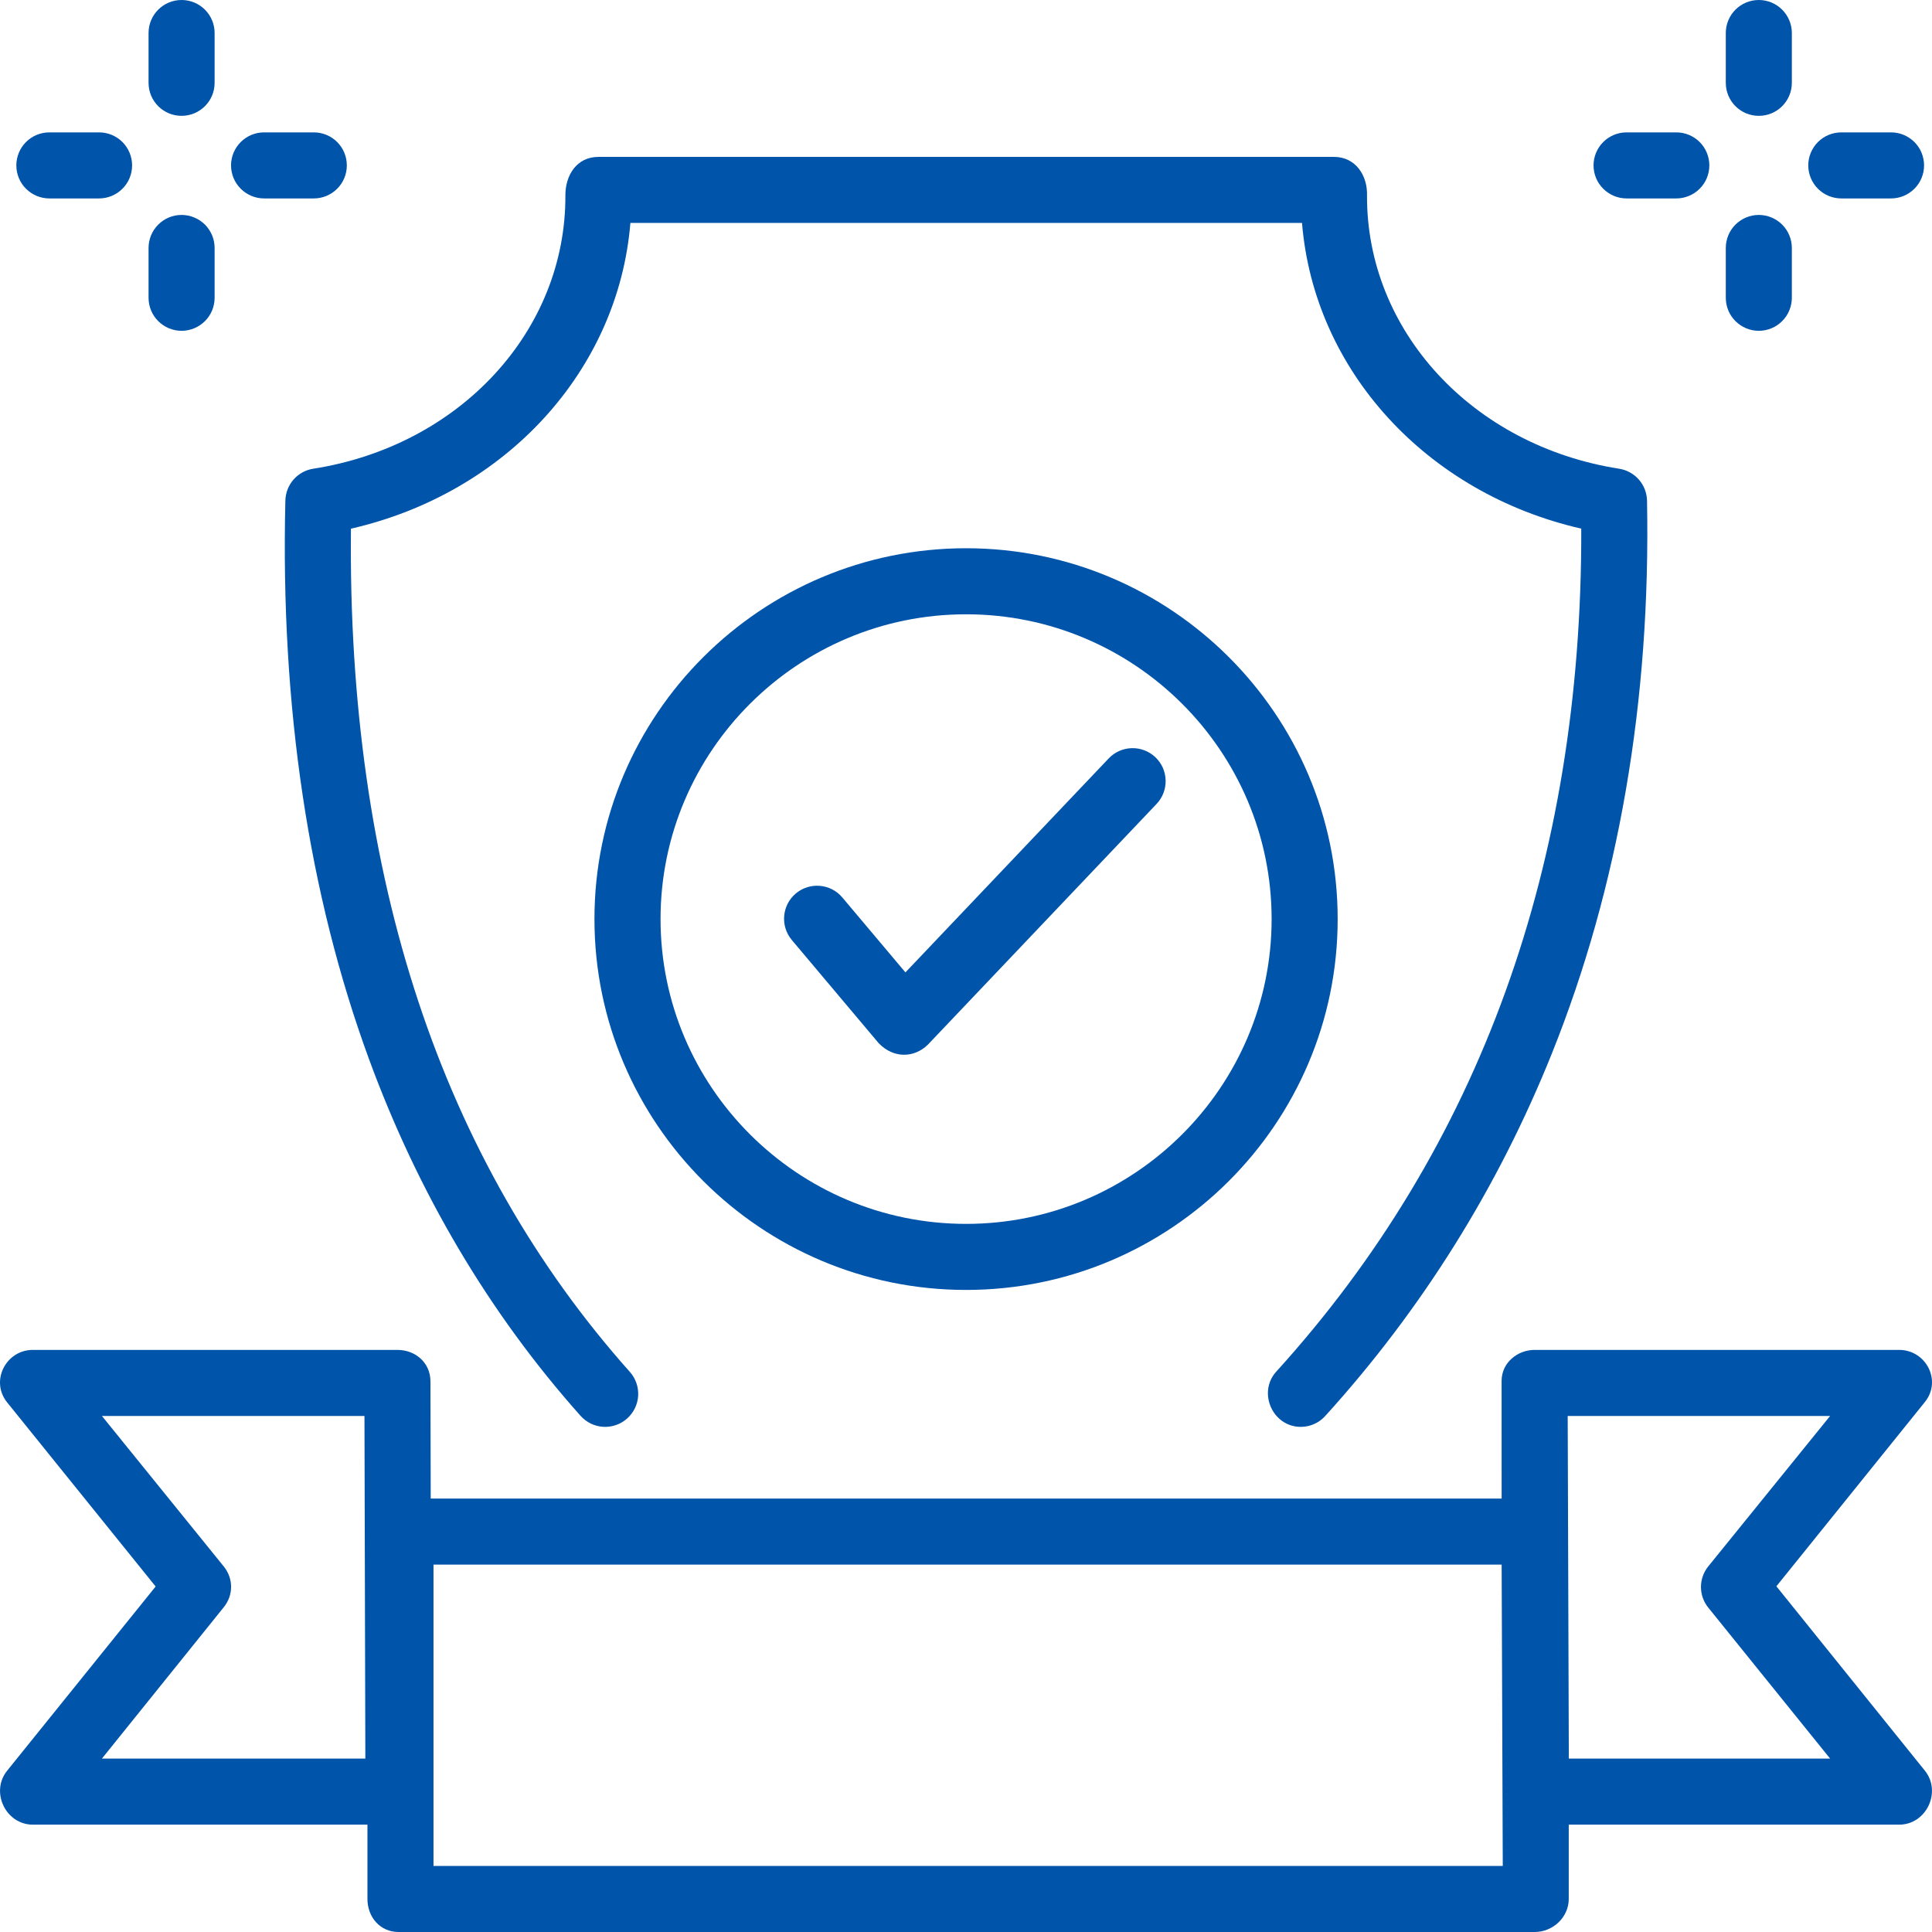
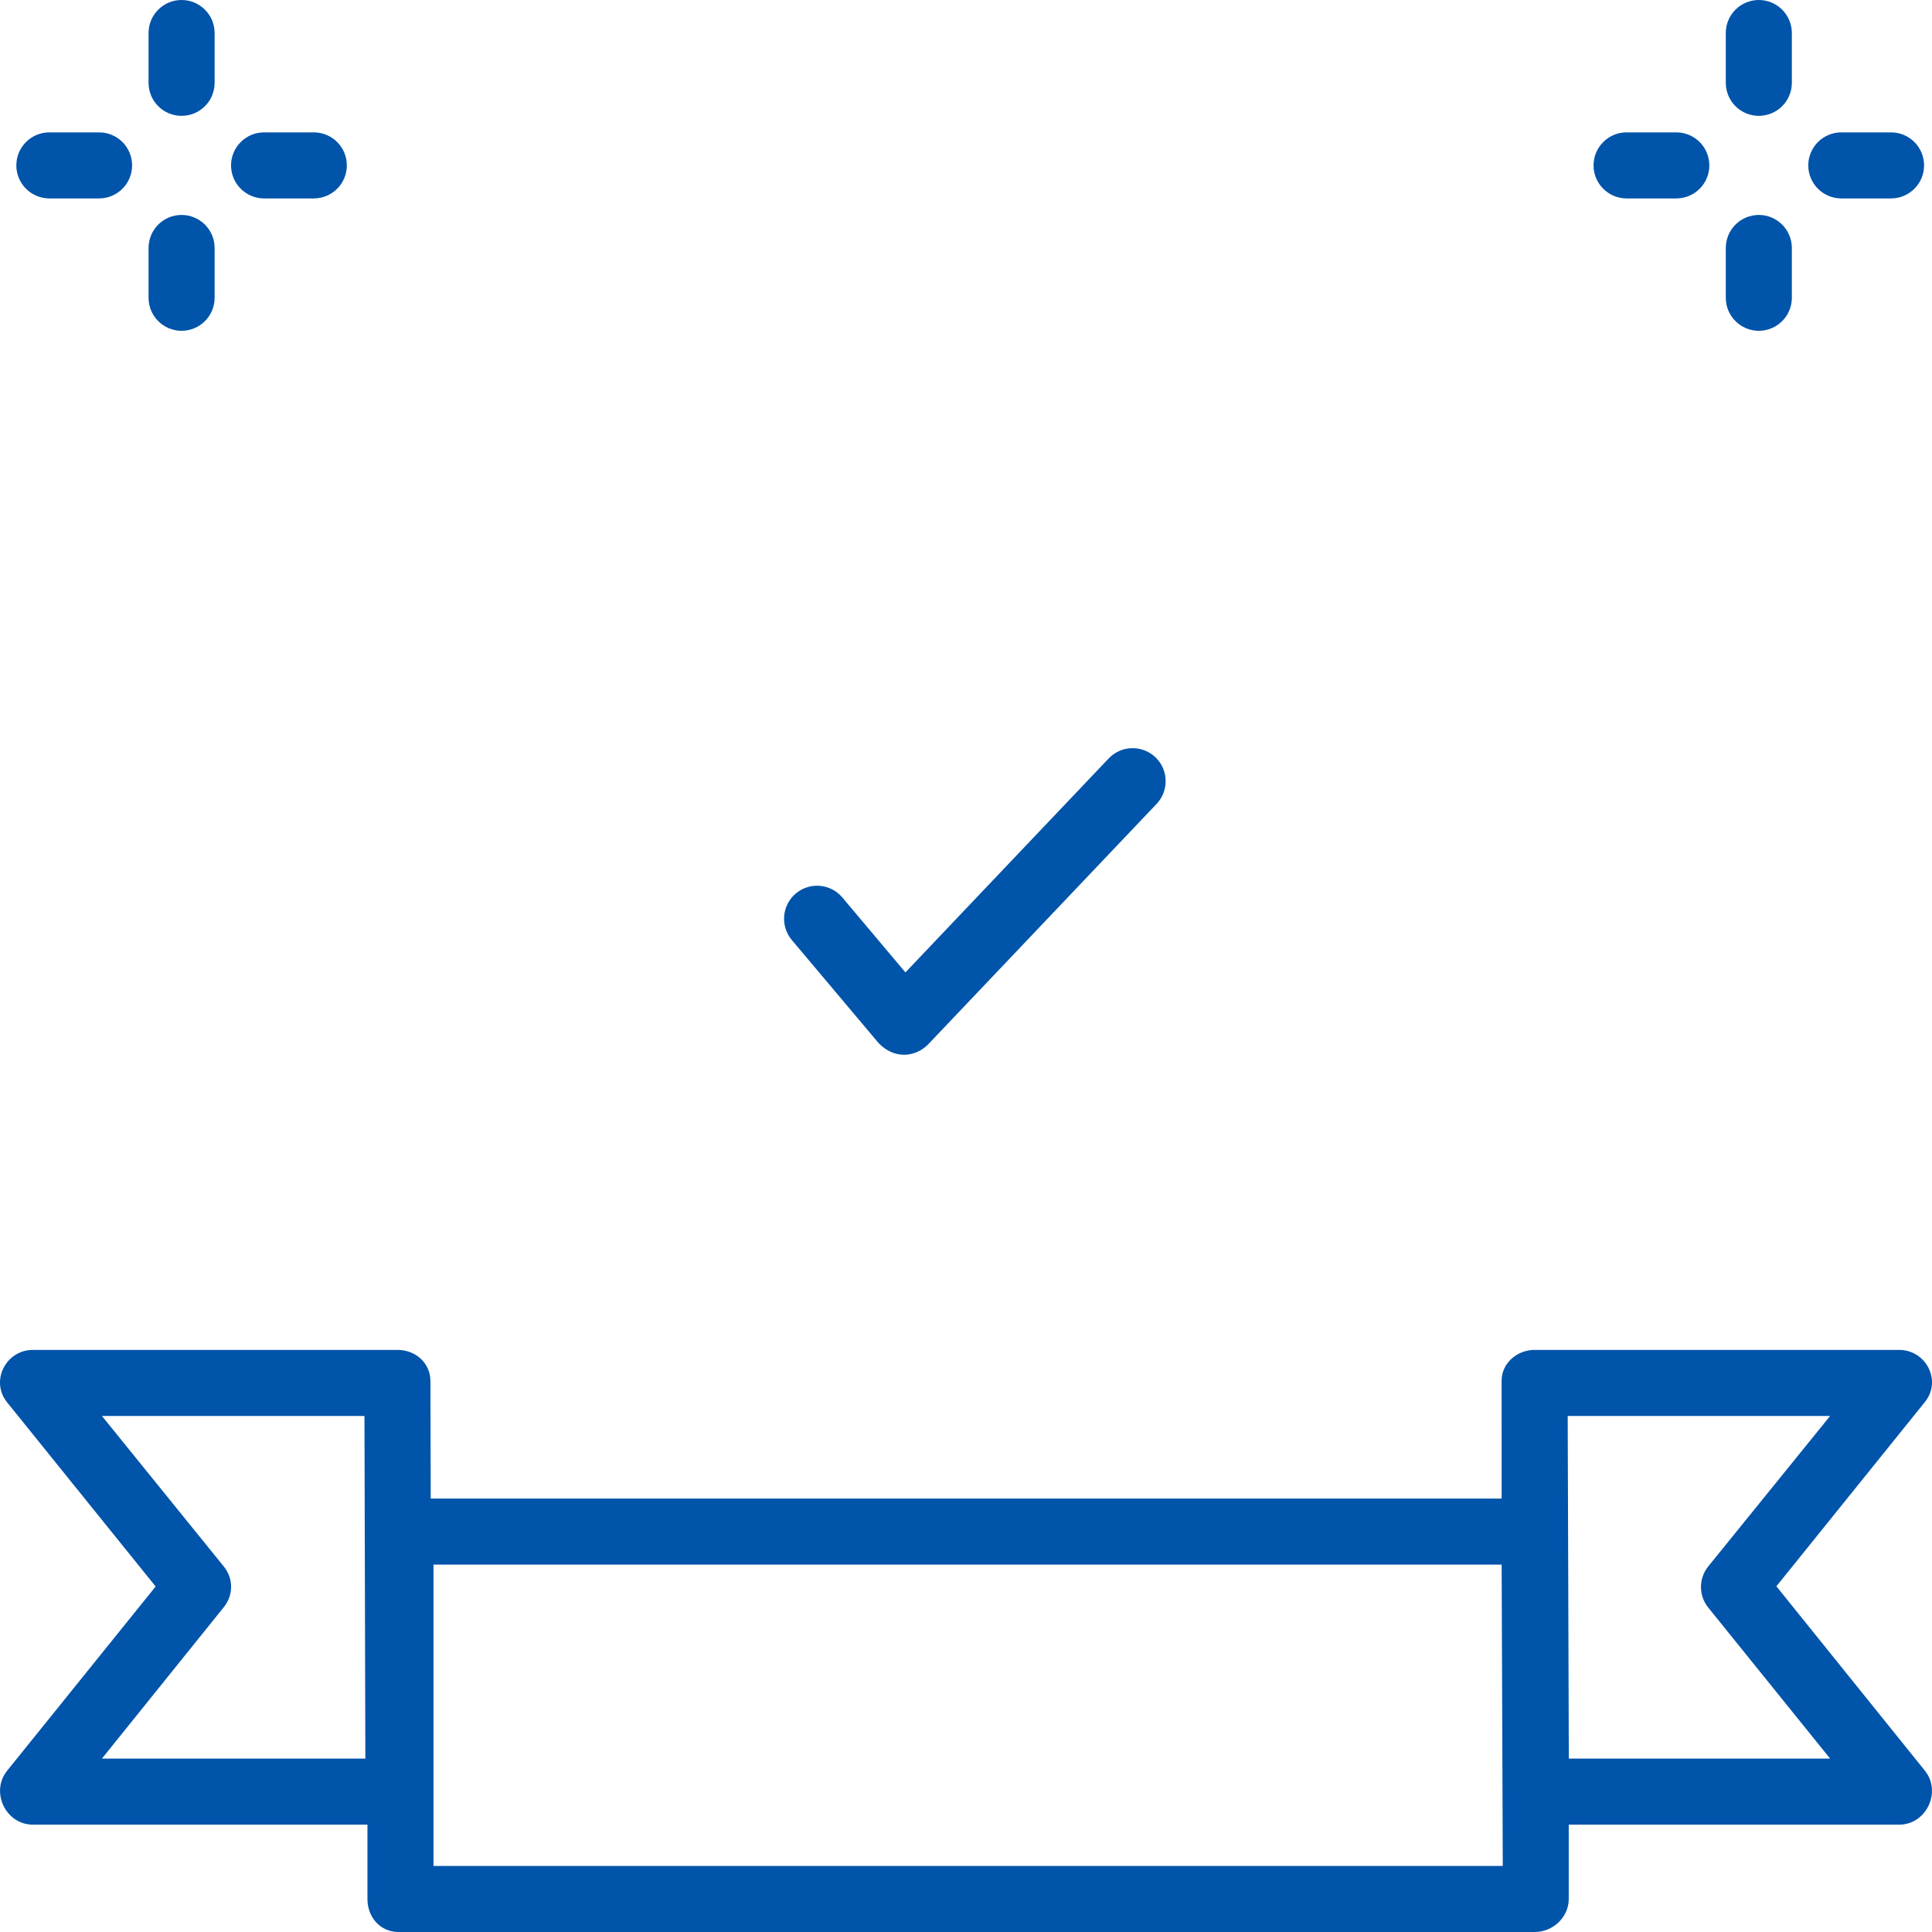
<svg xmlns="http://www.w3.org/2000/svg" width="48" height="48" viewBox="0 0 48 48" fill="none">
-   <path d="M32.316 35.45C31.616 35.45 31.241 34.594 31.708 34.078C36.761 28.509 39.309 21.465 39.286 13.134C35.434 12.252 32.648 9.199 32.348 5.538H15.662C15.362 9.2 12.574 12.254 8.719 13.135C8.631 21.779 10.961 28.825 15.648 34.084C15.793 34.246 15.867 34.459 15.855 34.677C15.842 34.894 15.744 35.097 15.581 35.242C15.419 35.387 15.206 35.461 14.988 35.449C14.771 35.436 14.568 35.338 14.423 35.175C12.162 32.639 10.393 29.655 9.165 26.306C7.665 22.212 6.966 17.546 7.09 12.435C7.095 12.243 7.167 12.059 7.293 11.914C7.42 11.77 7.594 11.674 7.784 11.645C11.428 11.074 14.062 8.218 14.047 4.854C14.045 4.362 14.322 3.898 14.867 3.898H33.143C33.681 3.898 33.978 4.363 33.963 4.855C33.948 8.218 36.582 11.074 40.226 11.645C40.417 11.675 40.591 11.771 40.718 11.916C40.845 12.062 40.916 12.247 40.92 12.44C41.014 17.406 40.219 22.025 38.558 26.168C37.222 29.5 35.327 32.533 32.924 35.181C32.847 35.266 32.753 35.334 32.648 35.38C32.544 35.427 32.431 35.45 32.316 35.45Z" fill="#0054AA" />
-   <path d="M24.002 32.048C18.911 32.048 14.769 27.914 14.769 22.834C14.769 17.754 18.911 13.621 24.002 13.621C29.092 13.621 33.234 17.754 33.234 22.834C33.234 27.914 29.092 32.048 24.002 32.048ZM24.002 15.262C19.816 15.262 16.411 18.659 16.411 22.834C16.411 27.01 19.816 30.407 24.002 30.407C28.187 30.407 31.593 27.01 31.593 22.834C31.593 18.659 28.187 15.262 24.002 15.262Z" fill="#0054AA" />
  <path d="M21.83 25.917L19.673 23.355C19.381 23.008 19.425 22.49 19.772 22.198C20.119 21.907 20.637 21.951 20.928 22.298L22.495 24.159L27.545 18.843C27.695 18.685 27.901 18.593 28.119 18.588C28.336 18.582 28.547 18.663 28.705 18.813C28.783 18.887 28.846 18.976 28.89 19.074C28.933 19.173 28.957 19.279 28.96 19.387C28.963 19.494 28.944 19.602 28.906 19.702C28.867 19.803 28.809 19.895 28.735 19.973L23.053 25.954C22.719 26.282 22.206 26.308 21.83 25.917ZM44.134 39.411L47.823 34.833C48.252 34.301 47.849 33.538 47.184 33.538H38.128C37.699 33.538 37.307 33.859 37.307 34.306L37.308 37.231H10.701L10.694 34.314C10.693 33.861 10.325 33.538 9.873 33.538H0.817C0.148 33.538 -0.251 34.31 0.178 34.843L3.867 39.416L0.178 43.992C-0.246 44.518 0.141 45.333 0.817 45.333H9.129V47.179C9.129 47.633 9.447 48 9.9 48H38.129C38.583 48 38.975 47.633 38.975 47.179V45.333H47.184C47.859 45.333 48.246 44.517 47.823 43.992L44.134 39.411ZM2.532 43.692L5.56 39.93C5.802 39.63 5.802 39.219 5.56 38.919L2.532 35.179H9.055L9.077 43.692H2.532ZM37.336 46.359H10.77V38.872H37.308L37.336 46.359ZM38.977 43.692L38.949 35.179H45.469L42.441 38.917C42.324 39.062 42.26 39.242 42.26 39.429C42.26 39.615 42.324 39.796 42.441 39.94L45.469 43.692H38.977ZM43.697 2.878C43.589 2.878 43.483 2.857 43.383 2.816C43.283 2.775 43.193 2.714 43.117 2.638C43.041 2.562 42.98 2.471 42.939 2.372C42.898 2.272 42.877 2.165 42.877 2.058V0.82C42.877 0.603 42.963 0.394 43.117 0.24C43.271 0.086 43.48 -0 43.697 -0C43.915 -0 44.123 0.086 44.277 0.24C44.431 0.394 44.518 0.603 44.518 0.82V2.058C44.518 2.511 44.15 2.878 43.697 2.878ZM43.697 8.219C43.589 8.219 43.483 8.197 43.383 8.156C43.283 8.115 43.193 8.054 43.117 7.978C43.041 7.902 42.98 7.812 42.939 7.712C42.898 7.612 42.877 7.506 42.877 7.398V6.161C42.877 5.943 42.963 5.734 43.117 5.58C43.271 5.427 43.48 5.34 43.697 5.34C43.915 5.34 44.123 5.427 44.277 5.58C44.431 5.734 44.518 5.943 44.518 6.161V7.398C44.518 7.506 44.496 7.612 44.455 7.712C44.414 7.812 44.354 7.902 44.277 7.978C44.201 8.054 44.111 8.115 44.011 8.156C43.912 8.197 43.805 8.219 43.697 8.219ZM46.983 4.93H45.747C45.529 4.93 45.32 4.843 45.166 4.689C45.013 4.536 44.926 4.327 44.926 4.109C44.926 3.892 45.013 3.683 45.166 3.529C45.32 3.375 45.529 3.289 45.747 3.289H46.983C47.2 3.289 47.409 3.375 47.563 3.529C47.717 3.683 47.803 3.892 47.803 4.109C47.803 4.327 47.717 4.536 47.563 4.689C47.409 4.843 47.2 4.93 46.983 4.93ZM41.648 4.93H40.412C40.194 4.93 39.986 4.843 39.832 4.689C39.678 4.536 39.591 4.327 39.591 4.109C39.591 3.892 39.678 3.683 39.832 3.529C39.986 3.375 40.194 3.289 40.412 3.289H41.648C41.865 3.289 42.074 3.375 42.228 3.529C42.382 3.683 42.468 3.892 42.468 4.109C42.468 4.327 42.382 4.536 42.228 4.689C42.074 4.843 41.865 4.93 41.648 4.93ZM4.511 2.878C4.404 2.878 4.297 2.857 4.197 2.816C4.098 2.775 4.007 2.714 3.931 2.638C3.855 2.562 3.794 2.471 3.753 2.372C3.712 2.272 3.691 2.165 3.691 2.058V0.82C3.691 0.367 4.058 -1.95062e-05 4.511 -1.95062e-05C4.619 -3.29762e-05 4.726 0.021 4.825 0.062C4.925 0.104 5.015 0.164 5.092 0.24C5.168 0.316 5.228 0.407 5.27 0.506C5.311 0.606 5.332 0.713 5.332 0.82V2.058C5.332 2.511 4.965 2.878 4.511 2.878ZM4.511 8.219C4.404 8.219 4.297 8.197 4.197 8.156C4.098 8.115 4.007 8.054 3.931 7.978C3.855 7.902 3.794 7.812 3.753 7.712C3.712 7.612 3.691 7.506 3.691 7.398V6.161C3.691 5.708 4.058 5.34 4.511 5.34C4.619 5.34 4.726 5.361 4.825 5.403C4.925 5.444 5.015 5.504 5.092 5.58C5.168 5.657 5.228 5.747 5.27 5.847C5.311 5.946 5.332 6.053 5.332 6.161V7.398C5.332 7.506 5.311 7.612 5.27 7.712C5.228 7.812 5.168 7.902 5.092 7.978C5.015 8.054 4.925 8.115 4.825 8.156C4.726 8.197 4.619 8.219 4.511 8.219ZM7.797 4.93H6.561C6.343 4.93 6.135 4.843 5.981 4.689C5.827 4.536 5.74 4.327 5.74 4.109C5.74 3.892 5.827 3.683 5.981 3.529C6.135 3.375 6.343 3.289 6.561 3.289H7.797C8.014 3.289 8.223 3.375 8.377 3.529C8.531 3.683 8.617 3.892 8.617 4.109C8.617 4.327 8.531 4.536 8.377 4.689C8.223 4.843 8.014 4.93 7.797 4.93ZM2.462 4.93H1.226C1.008 4.93 0.8 4.843 0.646 4.689C0.492 4.536 0.406 4.327 0.406 4.109C0.406 3.892 0.492 3.683 0.646 3.529C0.8 3.375 1.008 3.289 1.226 3.289H2.462C2.68 3.289 2.888 3.375 3.042 3.529C3.196 3.683 3.282 3.892 3.282 4.109C3.282 4.327 3.196 4.536 3.042 4.689C2.888 4.843 2.68 4.93 2.462 4.93Z" fill="#0054AA" />
</svg>